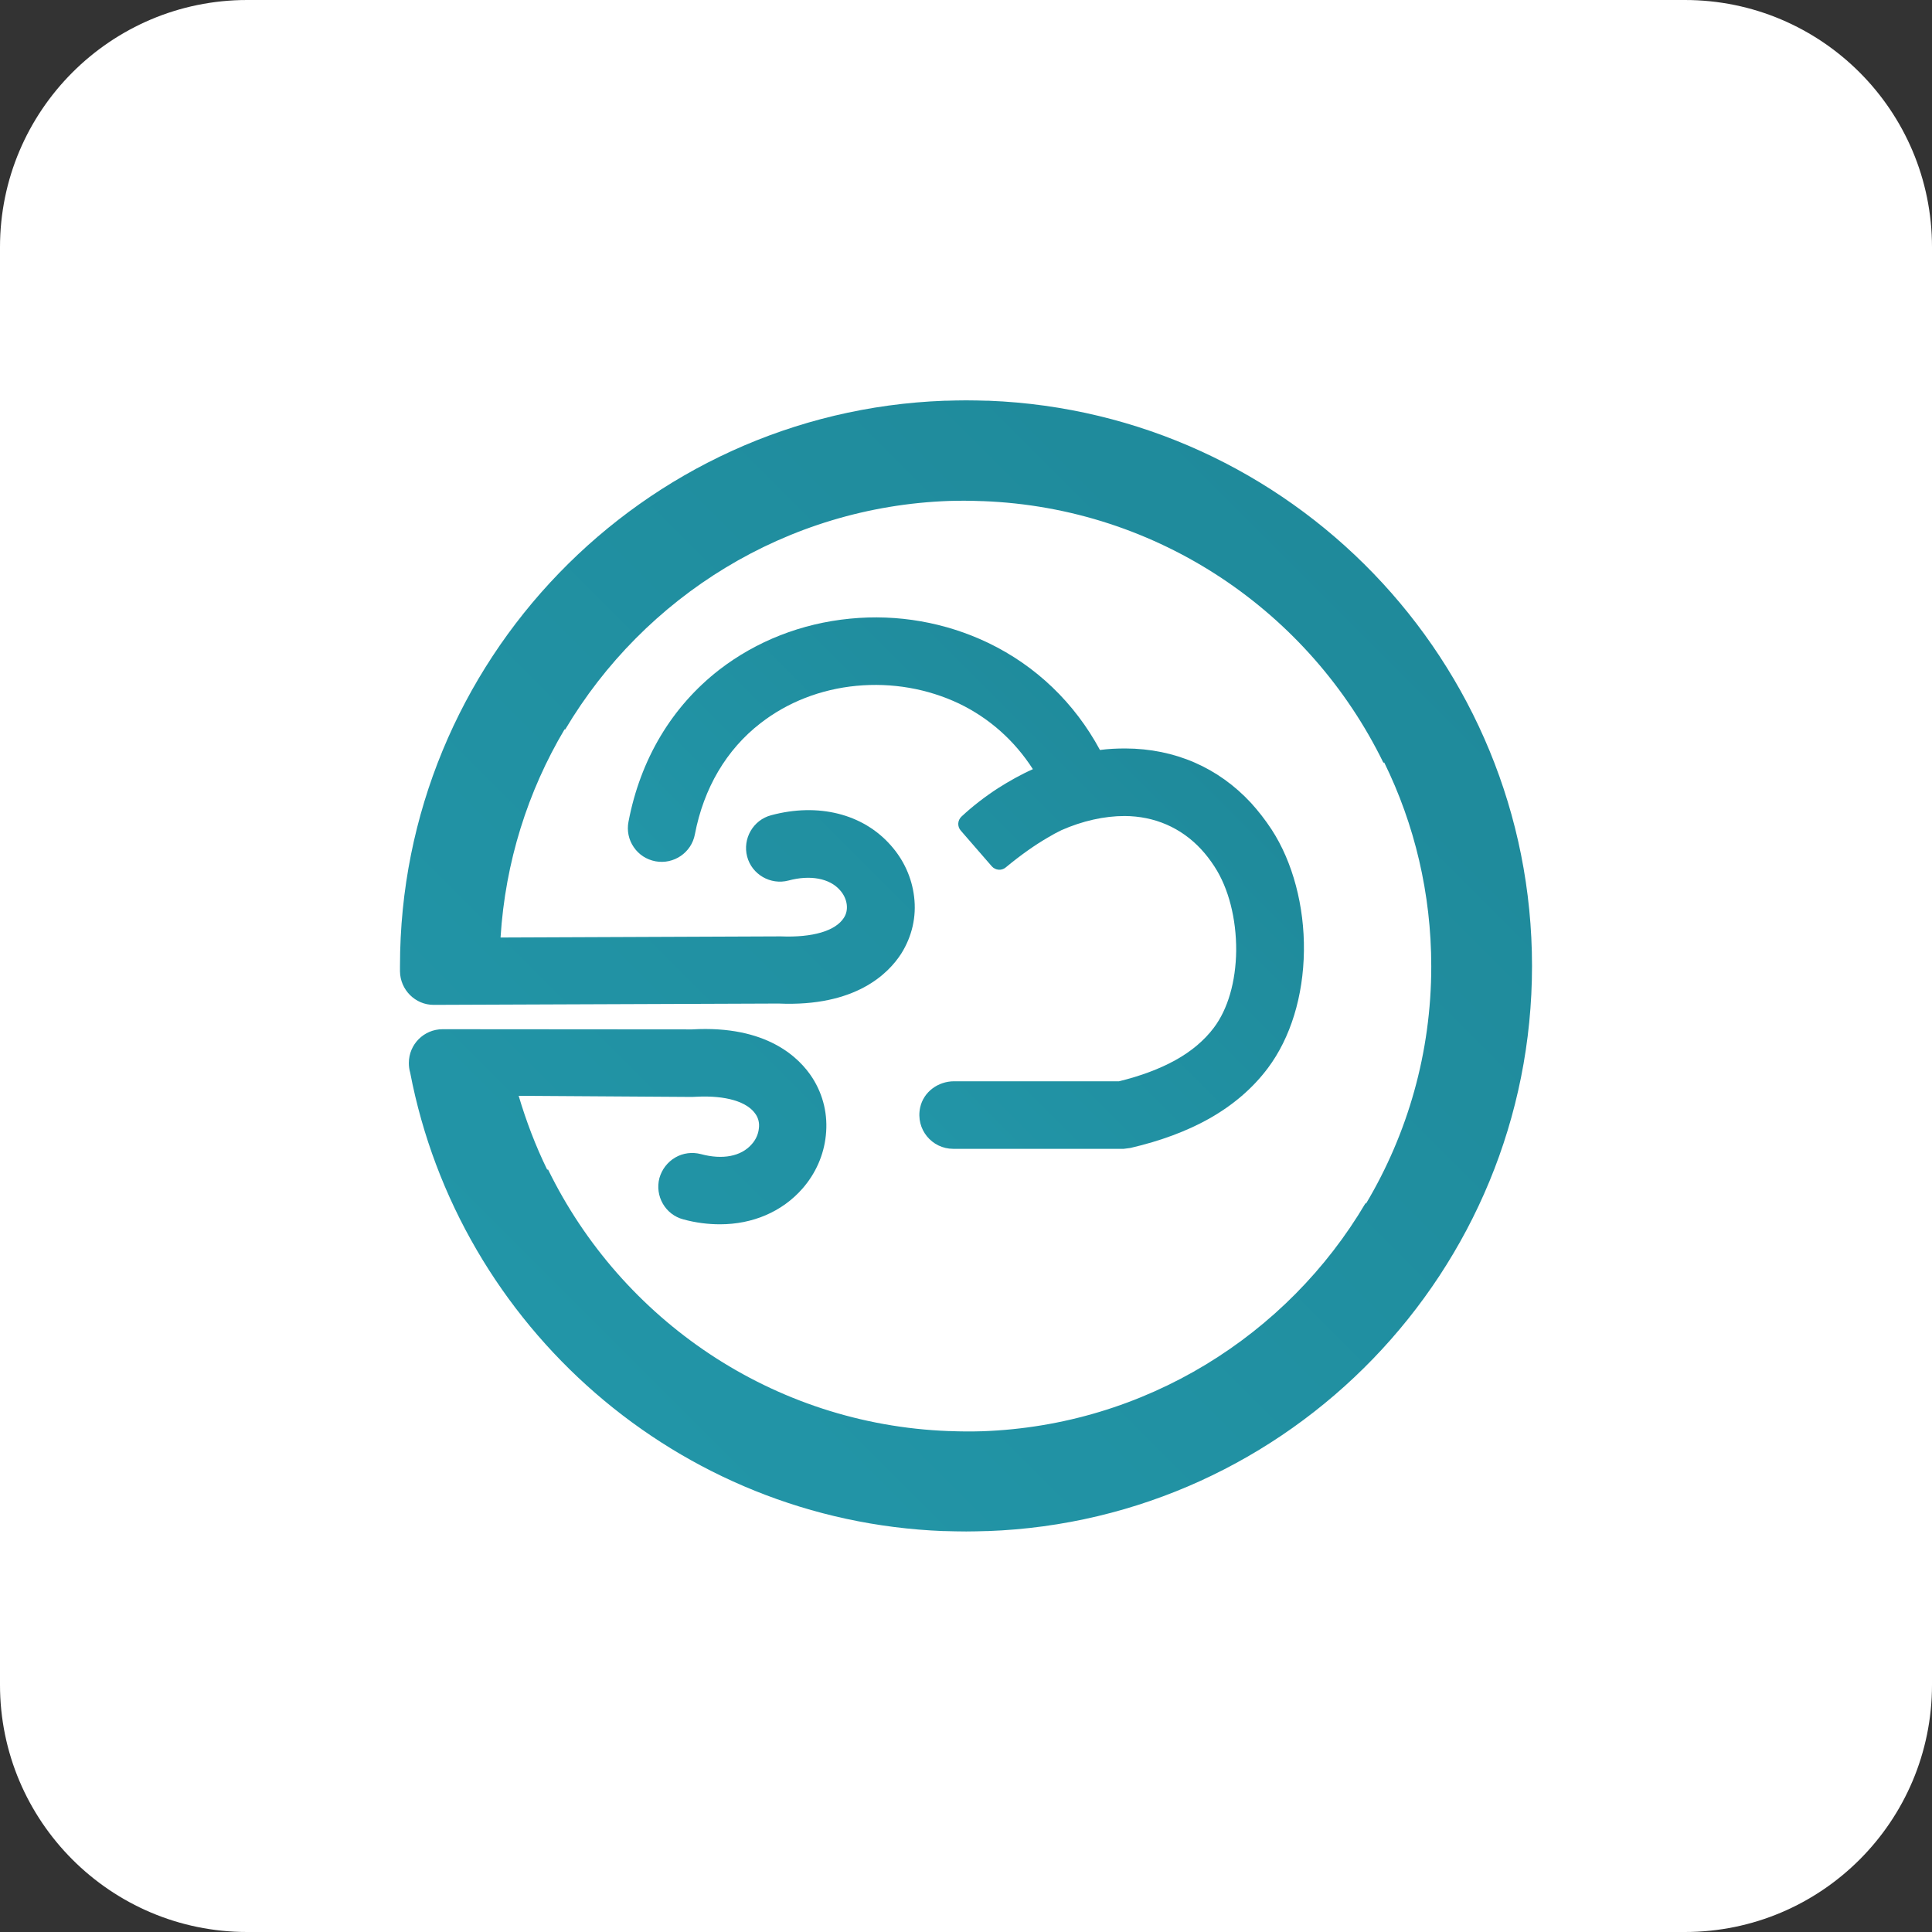
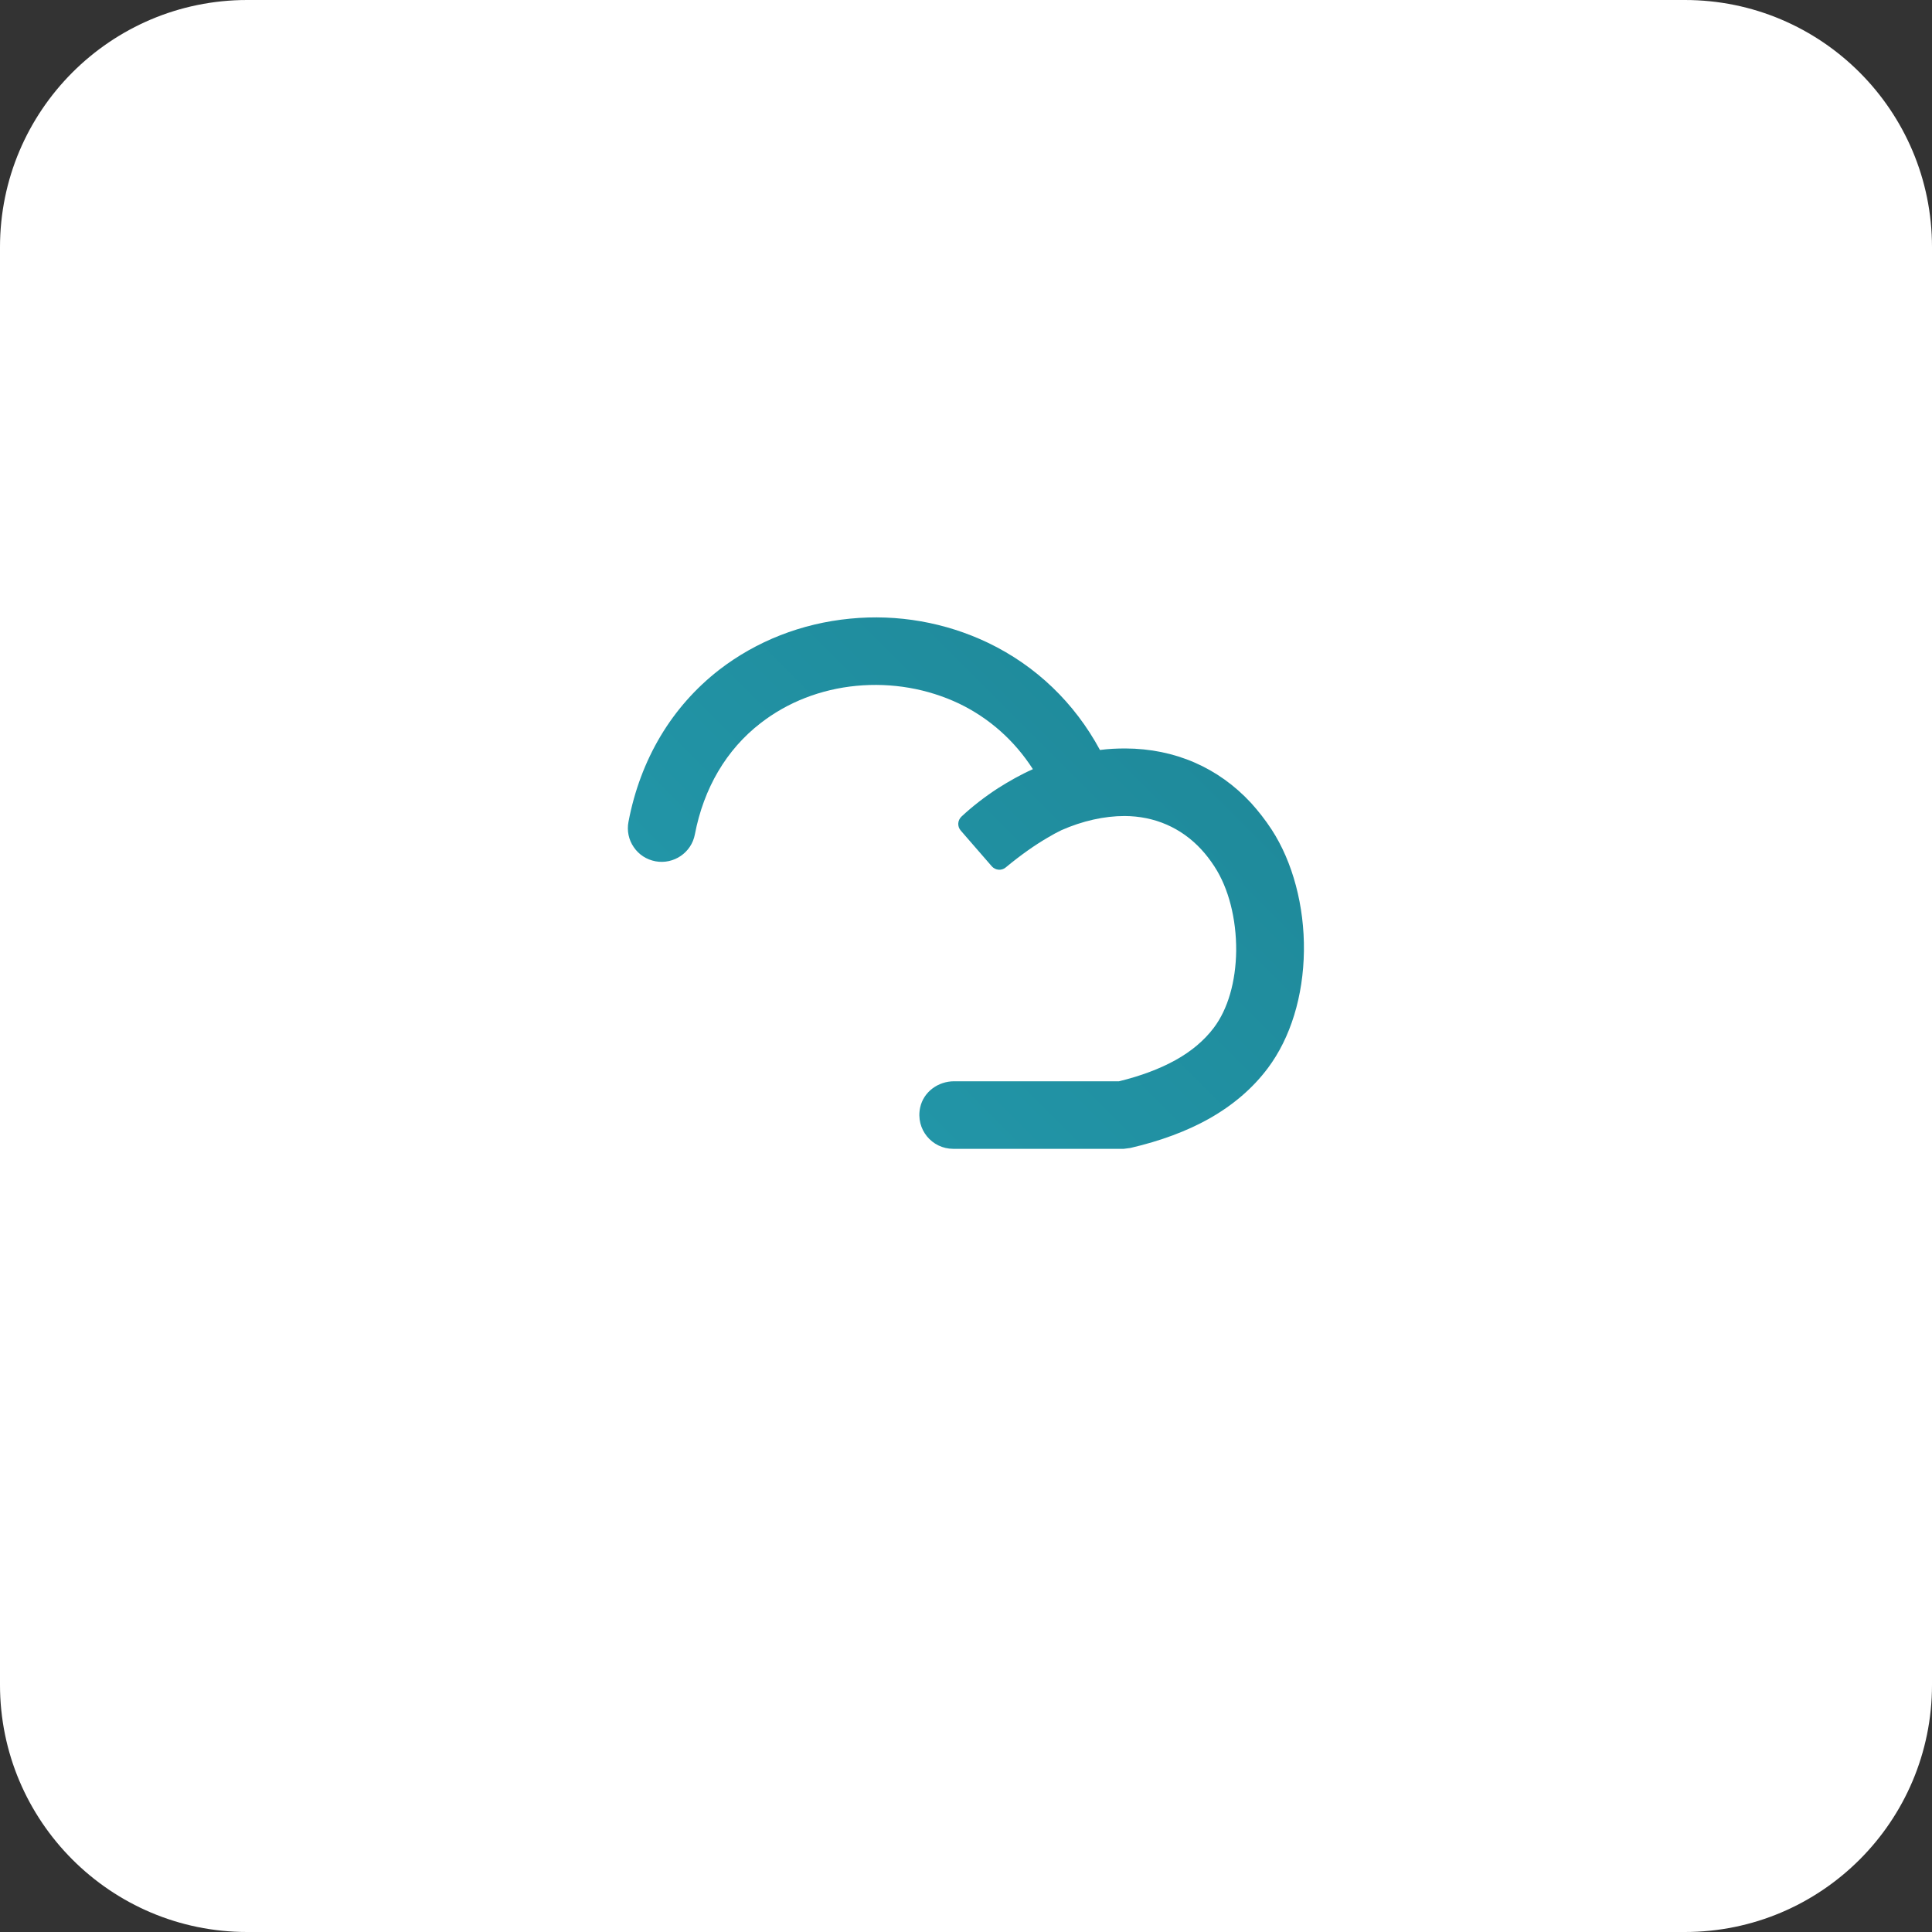
<svg xmlns="http://www.w3.org/2000/svg" version="1.1" id="Layer_1" x="0px" y="0px" viewBox="0 0 1024 1024" style="enable-background:new 0 0 1024 1024;" xml:space="preserve">
  <rect x="0" y="0" width="1024" height="1024" fill="#333333" stroke="none" />
  <style type="text/css">
	.st0{fill:#FFFFFF;}
	.st1{fill:url(#SVGID_1_);}
	.st2{fill:url(#SVGID_00000109017054171597327990000007975801089568628113_);}
</style>
  <path class="st0" d="M131,0h762c72.4,0,131,58.7,131,131v762c0,72.4-58.7,131-131,131H131C58.7,1024,0,965.3,0,893V131  C0,58.7,58.7,0,131,0z" />
  <g>
    <linearGradient id="SVGID_1_" gradientUnits="userSpaceOnUse" x1="300.003" y1="299.993" x2="724.041" y2="724.058" gradientTransform="matrix(1 0 0 -1 0 1024)">
      <stop offset="0" style="stop-color:#2295A7" />
      <stop offset="1" style="stop-color:#1F8A9B" />
    </linearGradient>
-     <path class="st1" d="M524.1,212.4c-0.3,0-0.6,0-0.9,0c-3.6-0.1-7.3-0.2-11-0.2c-0.1,0-0.1,0-0.2,0c-0.1,0-0.1,0-0.2,0   c-3.4,0-6.9,0.1-10.3,0.2c-0.3,0-0.6,0-0.9,0C340.5,218.3,212,350.4,212,512c0,0.9,0,1.8,0,2.7c0,0.1,0,0.1,0,0.1   c0.1,9.8,8.1,17.8,17.8,17.8h0.1l182.7-0.7c40.9,1.8,58.3-15.9,65.1-26.5c5.7-9.1,8.1-19.5,6.8-30.1c-1.2-10.1-5.5-19.6-12.5-27.4   c-14.7-16.6-38.4-22.5-63.3-15.8c-9.5,2.5-15.2,12.4-12.7,21.9c2.5,9.5,12.4,15.2,21.9,12.7c11.5-3.1,21.8-1.2,27.3,5.1   c2,2.2,3.3,5,3.6,7.7c0.3,2.5-0.2,4.9-1.5,6.9c-4.4,7-16.6,10.6-33.5,9.9l-148.5,0.6c2.5-40.1,14.5-77.6,33.9-110.3   c0.1,0,0.3,0,0.4,0c41.7-70.2,117.1-118.1,203.7-121.1c0.1,0,0.2,0,0.2,0c2.7-0.1,5.4-0.1,8.1-0.1c2.9,0,5.8,0.1,8.7,0.2   c0.2,0,0.3,0,0.5,0c93.4,3.5,173.6,59.1,212.4,138.6c0.2,0,0.3,0,0.5,0c16,32.6,24.9,69.3,24.9,108c0,45.8-12.6,88.8-34.5,125.6   c-0.1,0-0.3,0-0.4,0C682.4,707.7,607,755.6,520.4,758.6c-0.1,0-0.2,0-0.2,0c-2.7,0.1-5.4,0.1-8.1,0.1c-2.9,0-5.8-0.1-8.7-0.2   c-0.2,0-0.3,0-0.5,0c-93.4-3.5-173.6-59.1-212.4-138.6c-0.2,0-0.3,0-0.5,0c-6.1-12.5-11.1-25.6-15.1-39.1l92,0.6   c0.7,0,1.4-0.1,2.1-0.1c15.7-0.8,27.2,2.6,31.6,9.4c1.4,2.1,2,4.7,1.6,7.5c-0.3,2.9-1.6,5.9-3.8,8.3c-5.6,6.4-15.4,8.3-26.9,5.2   c-4.6-1.2-9.5-0.6-13.6,1.8c-4.1,2.4-7.1,6.3-8.4,10.9c-2.5,9.5,3.1,19.4,12.7,21.9c6.6,1.8,13.1,2.6,19.4,2.6   c17.3,0,32.9-6.6,43.7-18.9c7-8,11.3-17.7,12.4-28.1c1.2-10.9-1.3-21.5-7.1-30.6c-6.8-10.6-24.1-28-63.8-25.7l-132.2-0.1   c-9.9,0-17.9,8-17.9,17.9c0,1.7,0.2,3.4,0.7,5.1c25.8,134.6,141.9,237.5,282.6,243c0.3,0,0.6,0,0.9,0c3.6,0.1,7.3,0.2,11,0.2   c0.1,0,0.1,0,0.2,0s0.1,0,0.2,0c3.4,0,6.9-0.1,10.3-0.2c0.3,0,0.6,0,0.9,0C683.5,805.7,812,673.6,812,512S683.9,218.7,524.1,212.4z   " />
    <linearGradient id="SVGID_00000054957610892441103750000014224552100909557636_" gradientUnits="userSpaceOnUse" x1="436.821" y1="473.75" x2="612.324" y2="649.254" gradientTransform="matrix(1 0 0 -1 0 1024)">
      <stop offset="0" style="stop-color:#2295A7" />
      <stop offset="1" style="stop-color:#1F8A9B" />
    </linearGradient>
    <path style="fill:url(#SVGID_00000054957610892441103750000014224552100909557636_);" d="M674,439.7c-3.4-5.2-7.1-9.9-10.9-14.1   c-17.4-18.8-40.4-28.8-66.6-28.9c-4.5,0-9,0.2-13.5,0.8c-13.5-25-33.9-44.6-59.3-56.8c-22.6-10.8-47.9-15.3-73.2-12.8   c-25.7,2.5-49.6,11.9-69.3,27.1c-25.1,19.5-41.8,47.4-48.1,80.6c-0.9,4.7,0.1,9.5,2.8,13.4c2.7,4,6.8,6.6,11.5,7.5   c9.7,1.8,19.1-4.6,20.9-14.3c4.7-24.5,16.7-44.9,34.8-58.9c14.4-11.2,32-18,50.8-19.8c18.9-1.8,37.7,1.5,54.4,9.4   c16,7.7,29.4,19.6,39.1,34.7v0.1c-6.3,2.8-12.5,6.3-18.5,10.1c-6.9,4.5-13.4,9.5-19.3,15l0,0c-2.1,2-2.3,5.2-0.4,7.4l16.5,19   c1.9,2.1,5.1,2.4,7.3,0.6l0,0c8.1-6.7,15.5-11.9,22.4-15.9c2.5-1.5,4.9-2.8,7.2-3.9c11.1-4.9,22.7-7.5,33.5-7.5   c15.9,0.1,29.9,6.2,40.5,17.6c2.6,2.8,4.9,5.8,7.1,9.2c7.5,11.5,11.6,27.7,11.5,44.6c-0.2,16.4-4.4,31-11.9,40.9   c-5,6.6-11.8,12.4-20.3,17.1c-8.3,4.6-18.4,8.4-29.9,11.2h-87.4c-8.5,0-16.2,5.6-18,13.9c-2.5,11.6,6.3,21.9,17.5,21.9h90.4   l3.1-0.4l0.6-0.1c15.9-3.7,29.8-8.9,41.4-15.4c12.8-7.2,23.3-16.2,31.3-26.9c12-16,18.8-38.1,19.1-62.1   C691.4,480.3,685.2,456.9,674,439.7L674,439.7z" />
  </g>
</svg>